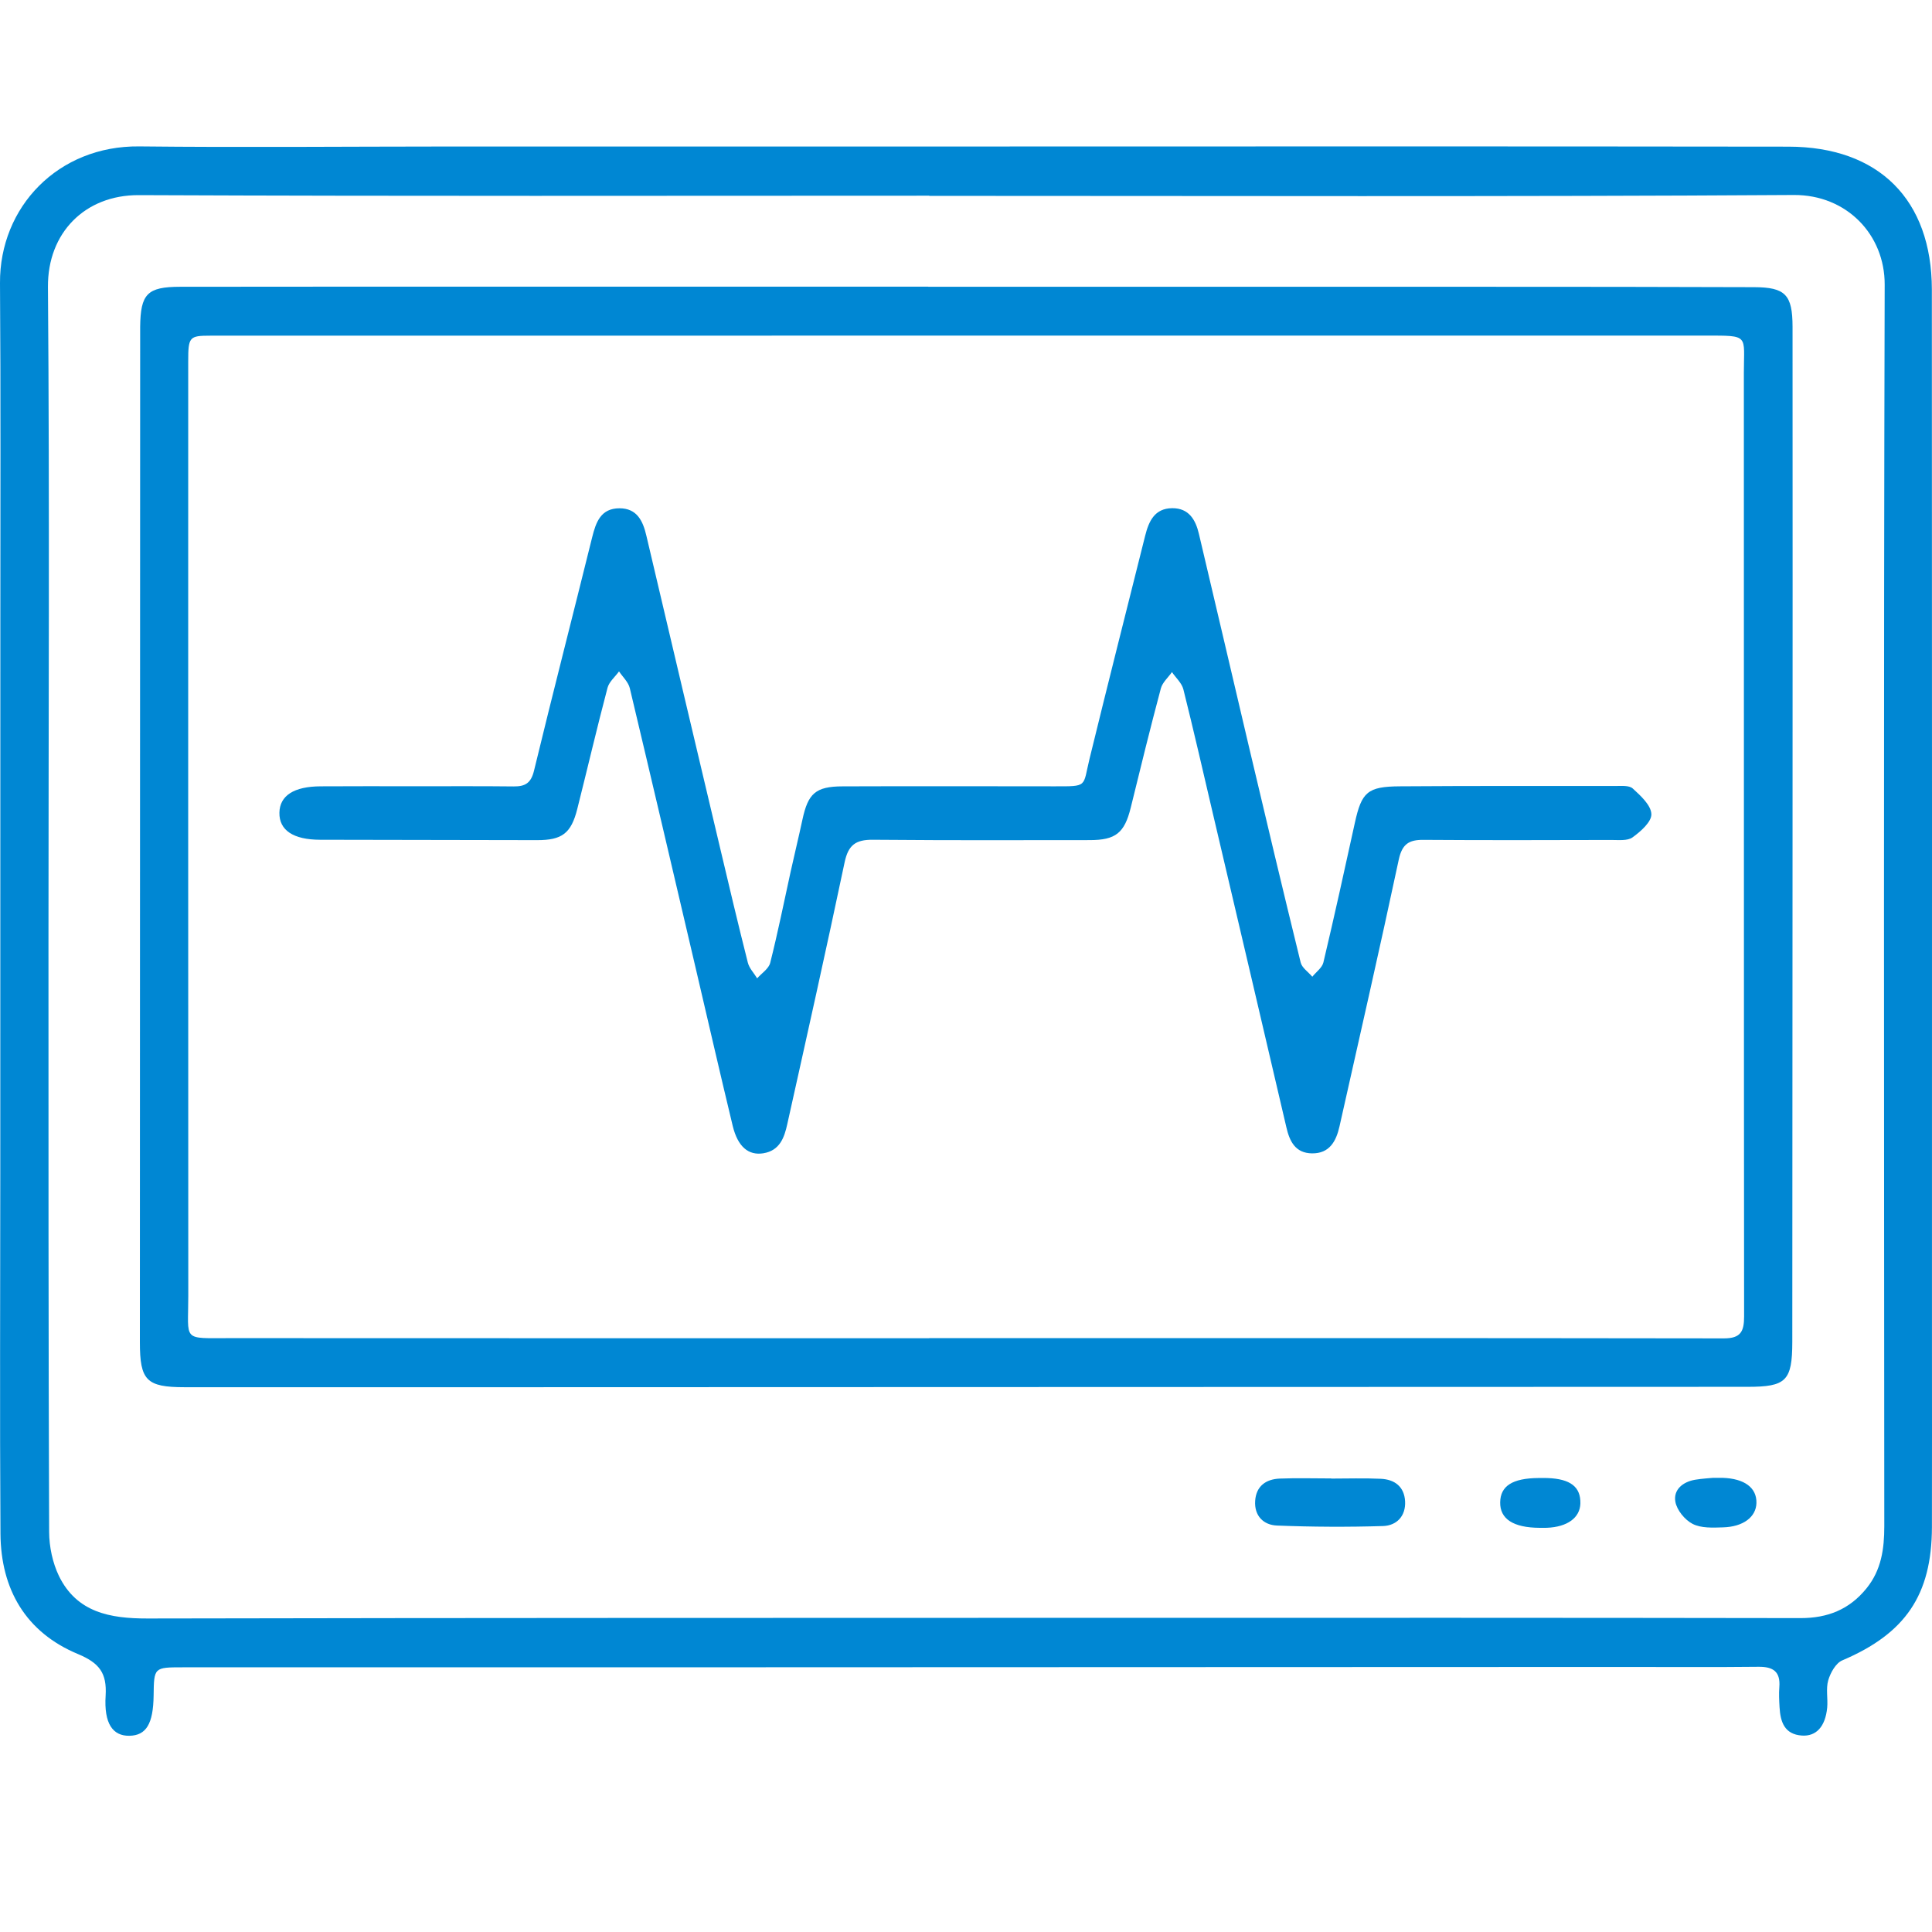
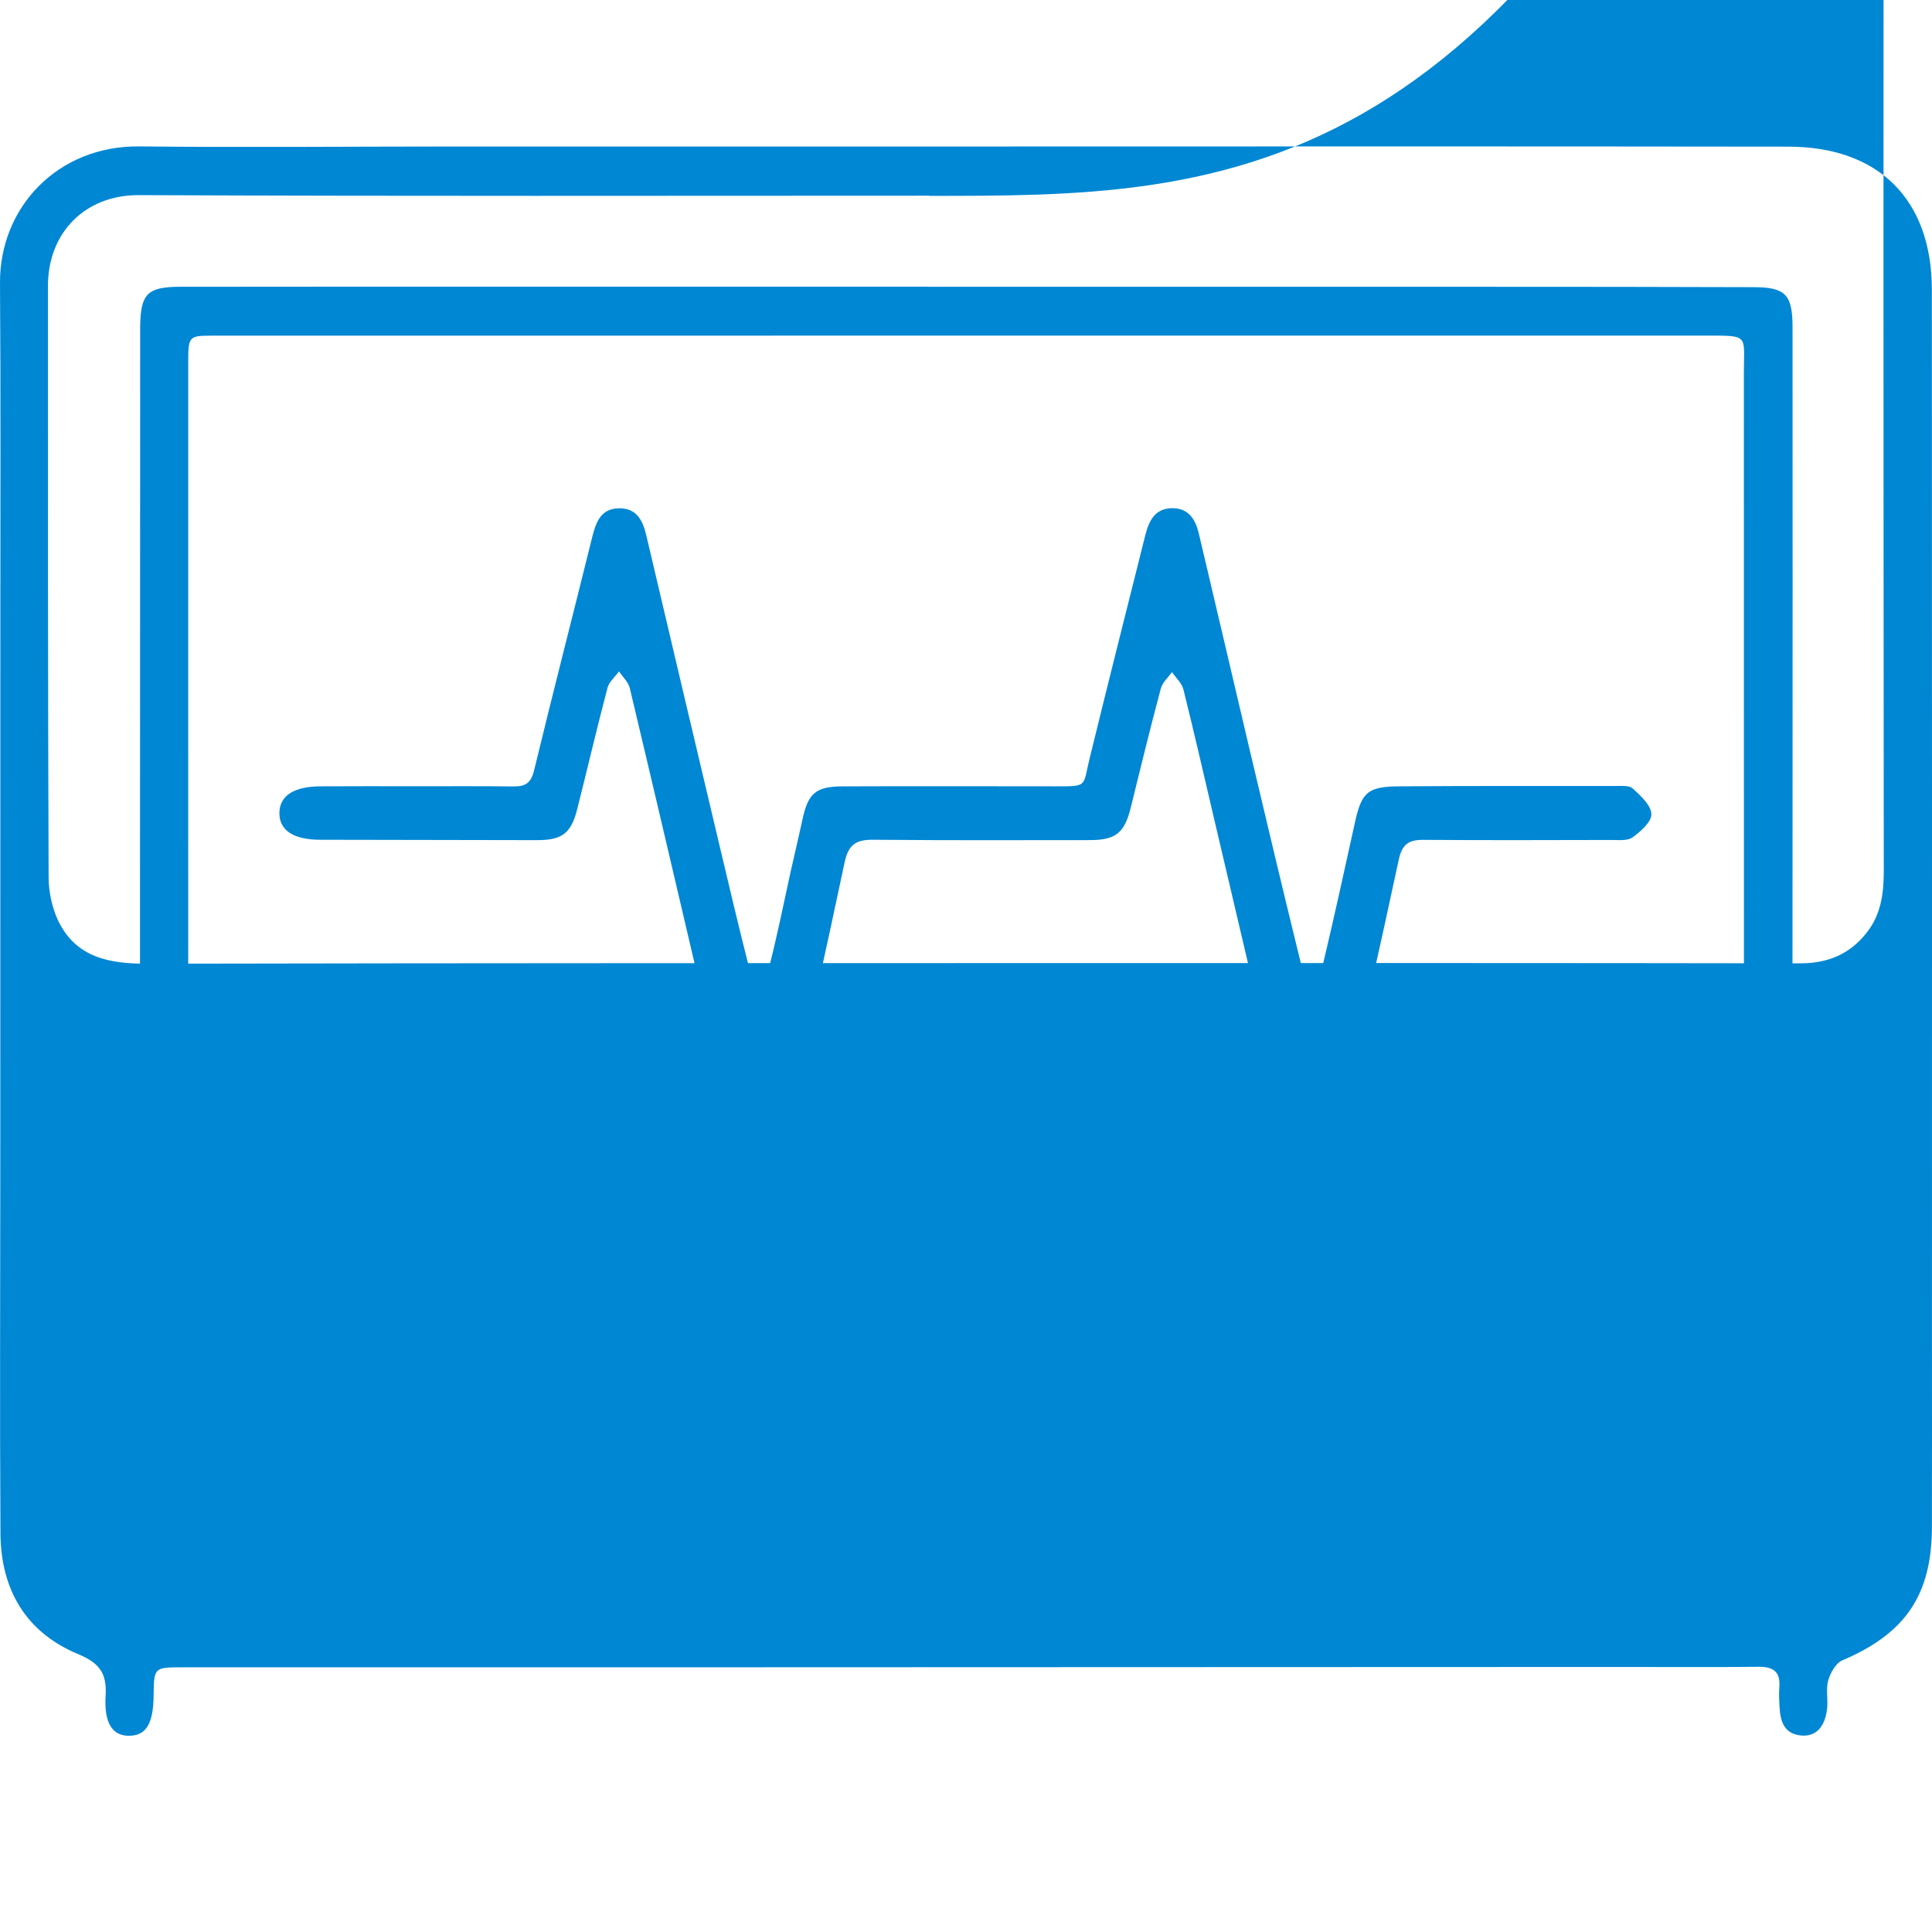
<svg xmlns="http://www.w3.org/2000/svg" version="1.1" id="Layer_1" x="0px" y="0px" width="55px" height="55px" viewBox="0 0 55 55" enable-background="new 0 0 55 55" xml:space="preserve">
  <g>
-     <path fill-rule="evenodd" clip-rule="evenodd" fill="#0087D3" d="M26.31,4.171c8.202,0,16.405-0.008,24.605,0.004   c2.573,0.004,4.077,1.51,4.081,4.067c0.007,9.964,0.003,19.929,0.003,29.894c0,1.779,0.003,3.561-0.001,5.339   c-0.006,1.938-0.76,3.03-2.551,3.792c-0.186,0.078-0.338,0.353-0.401,0.568c-0.07,0.241-0.006,0.52-0.03,0.78   c-0.052,0.535-0.31,0.82-0.718,0.793c-0.499-0.034-0.614-0.39-0.638-0.806c-0.011-0.191-0.021-0.386-0.006-0.575   c0.034-0.439-0.175-0.581-0.593-0.577c-1.273,0.014-2.547,0.005-3.822,0.005c-10.19,0.004-18.176,0.007-28.366,0.01   c-4.222,0.001-8.445-0.001-12.668,0c-0.822,0-0.822,0.003-0.832,0.805c-0.011,0.805-0.211,1.135-0.689,1.144   c-0.473,0.008-0.728-0.345-0.677-1.144c0.038-0.641-0.178-0.928-0.786-1.182c-1.487-0.617-2.197-1.842-2.208-3.428   c-0.022-3.42-0.005-6.842-0.005-10.262C0.009,28.11,0.01,22.824,0.01,17.535C0.009,14.377,0.023,11.219,0,8.06   c-0.014-2.168,1.655-3.917,3.963-3.892C6.895,4.2,9.826,4.172,12.759,4.171C18.011,4.17,21.056,4.171,26.31,4.171z M26.455,5.576   c0-0.001,0-0.004,0-0.005c-8.238,0-14.269,0.018-22.506-0.016C2.418,5.549,1.354,6.629,1.365,8.167   C1.414,14.38,1.38,20.593,1.38,26.807c0,5.602-0.002,11.204,0.019,16.806c0.002,0.42,0.098,0.876,0.279,1.252   c0.51,1.041,1.458,1.211,2.519,1.21c9.879-0.019,17.55-0.016,27.428-0.019c6.544-0.001,13.089-0.003,19.634,0.008   c0.771,0.001,1.393-0.247,1.878-0.849c0.421-0.52,0.505-1.12,0.505-1.768c-0.007-11.78-0.02-23.56,0.011-35.341   c0.006-1.424-1.08-2.564-2.589-2.555C42.859,5.603,34.656,5.576,26.455,5.576z" />
+     <path fill-rule="evenodd" clip-rule="evenodd" fill="#0087D3" d="M26.31,4.171c8.202,0,16.405-0.008,24.605,0.004   c2.573,0.004,4.077,1.51,4.081,4.067c0.007,9.964,0.003,19.929,0.003,29.894c0,1.779,0.003,3.561-0.001,5.339   c-0.006,1.938-0.76,3.03-2.551,3.792c-0.186,0.078-0.338,0.353-0.401,0.568c-0.07,0.241-0.006,0.52-0.03,0.78   c-0.052,0.535-0.31,0.82-0.718,0.793c-0.499-0.034-0.614-0.39-0.638-0.806c-0.011-0.191-0.021-0.386-0.006-0.575   c0.034-0.439-0.175-0.581-0.593-0.577c-1.273,0.014-2.547,0.005-3.822,0.005c-10.19,0.004-18.176,0.007-28.366,0.01   c-4.222,0.001-8.445-0.001-12.668,0c-0.822,0-0.822,0.003-0.832,0.805c-0.011,0.805-0.211,1.135-0.689,1.144   c-0.473,0.008-0.728-0.345-0.677-1.144c0.038-0.641-0.178-0.928-0.786-1.182c-1.487-0.617-2.197-1.842-2.208-3.428   c-0.022-3.42-0.005-6.842-0.005-10.262C0.009,28.11,0.01,22.824,0.01,17.535C0.009,14.377,0.023,11.219,0,8.06   c-0.014-2.168,1.655-3.917,3.963-3.892C6.895,4.2,9.826,4.172,12.759,4.171C18.011,4.17,21.056,4.171,26.31,4.171z M26.455,5.576   c0-0.001,0-0.004,0-0.005c-8.238,0-14.269,0.018-22.506-0.016C2.418,5.549,1.354,6.629,1.365,8.167   c0,5.602-0.002,11.204,0.019,16.806c0.002,0.42,0.098,0.876,0.279,1.252   c0.51,1.041,1.458,1.211,2.519,1.21c9.879-0.019,17.55-0.016,27.428-0.019c6.544-0.001,13.089-0.003,19.634,0.008   c0.771,0.001,1.393-0.247,1.878-0.849c0.421-0.52,0.505-1.12,0.505-1.768c-0.007-11.78-0.02-23.56,0.011-35.341   c0.006-1.424-1.08-2.564-2.589-2.555C42.859,5.603,34.656,5.576,26.455,5.576z" />
    <path fill-rule="evenodd" clip-rule="evenodd" fill="#0087D3" d="M26.426,8.163c5.307,0,10.611-0.001,15.916,0.001   c2.53,0,5.062,0.002,7.591,0.011c0.892,0.003,1.096,0.214,1.097,1.129c0.003,4.887,0.002,9.772,0,14.659   c-0.001,4.747-0.003,9.493-0.007,14.24c-0.002,1.111-0.179,1.277-1.273,1.277C37.271,39.484,27,39.489,14.523,39.491   c-3.088,0.001-6.178,0-9.267,0c-1.089-0.001-1.274-0.192-1.274-1.285C3.986,28.781,3.988,19.358,3.99,9.935   c0-0.21-0.002-0.42,0-0.628c0.011-0.94,0.199-1.141,1.138-1.143c3.192-0.005,6.388-0.003,9.58-0.003c4.643,0,7.077,0,11.718,0   C26.426,8.161,26.426,8.162,26.426,8.163z M26.452,38.096c0-0.001,0-0.002,0-0.002c7.539,0,15.081-0.005,22.621,0.007   c0.487,0.001,0.578-0.201,0.578-0.628c-0.008-8.953-0.004-17.909-0.007-26.863c0-1.085,0.168-1.056-1.093-1.056   c-6.126-0.001-12.253,0-18.379,0c-8.798,0-15.388,0.001-24.185,0.002c-0.598,0-0.629,0.036-0.629,0.73   c0,8.867-0.002,17.733,0.002,26.601c0.002,1.316-0.195,1.206,1.199,1.207C13.927,38.098,19.086,38.096,26.452,38.096z" />
    <path fill-rule="evenodd" clip-rule="evenodd" fill="#0087D3" d="M37.896,42.092c0.471,0,0.942-0.016,1.411,0.006   c0.395,0.018,0.67,0.222,0.693,0.641c0.022,0.421-0.24,0.69-0.624,0.704c-1.008,0.031-2.018,0.026-3.024-0.014   c-0.383-0.015-0.649-0.277-0.62-0.704c0.028-0.42,0.308-0.617,0.701-0.633c0.486-0.019,0.976-0.004,1.463-0.004   C37.896,42.09,37.896,42.091,37.896,42.092z" />
-     <path fill-rule="evenodd" clip-rule="evenodd" fill="#0087D3" d="M48.766,42.071c0.167,0,0.22-0.001,0.271,0   c0.624,0.02,0.977,0.281,0.965,0.718c-0.01,0.395-0.374,0.677-0.954,0.692c-0.29,0.01-0.621,0.025-0.863-0.099   c-0.221-0.113-0.45-0.393-0.491-0.632c-0.06-0.343,0.214-0.566,0.564-0.625C48.462,42.091,48.671,42.081,48.766,42.071z" />
-     <path fill-rule="evenodd" clip-rule="evenodd" fill="#0087D3" d="M43.831,43.494c-0.75-0.004-1.133-0.252-1.124-0.728   c0.008-0.465,0.35-0.683,1.087-0.69c0.087-0.001,0.174-0.002,0.262,0.001c0.654,0.024,0.947,0.254,0.934,0.727   c-0.013,0.404-0.37,0.665-0.951,0.689C43.969,43.496,43.9,43.493,43.831,43.494z" />
    <path fill-rule="evenodd" clip-rule="evenodd" fill="#0087D3" d="M11.798,22.383c0.941,0.001,1.885-0.006,2.827,0.005   c0.326,0.003,0.492-0.095,0.577-0.447c0.537-2.217,1.107-4.427,1.655-6.643c0.108-0.434,0.247-0.828,0.779-0.828   c0.498,0,0.667,0.359,0.765,0.781c0.694,2.952,1.391,5.902,2.09,8.852c0.26,1.102,0.521,2.204,0.799,3.303   c0.041,0.16,0.175,0.297,0.265,0.445c0.127-0.145,0.329-0.273,0.371-0.44c0.217-0.861,0.393-1.733,0.583-2.601   c0.109-0.494,0.229-0.985,0.335-1.479c0.159-0.739,0.371-0.943,1.142-0.945c2.741-0.009,3.273-0.001,6.014-0.001   c0.984,0,0.818,0.028,1.019-0.793c0.517-2.116,1.052-4.227,1.581-6.339c0.103-0.409,0.265-0.782,0.771-0.786   c0.476-0.003,0.666,0.333,0.759,0.729c0.479,2.017,0.946,4.036,1.423,6.054c0.484,2.051,0.971,4.102,1.474,6.149   c0.036,0.152,0.217,0.271,0.332,0.406c0.107-0.135,0.28-0.254,0.315-0.406c0.314-1.321,0.605-2.648,0.896-3.975   c0.192-0.875,0.361-1.033,1.278-1.039c2.042-0.014,4.084-0.01,6.125-0.009c0.173,0,0.403-0.024,0.507,0.07   c0.225,0.205,0.521,0.475,0.531,0.729c0.01,0.219-0.304,0.496-0.536,0.663c-0.145,0.105-0.403,0.073-0.61,0.074   c-1.779,0.004-3.56,0.01-5.34-0.003c-0.416-0.004-0.609,0.119-0.705,0.562c-0.541,2.537-1.12,5.066-1.688,7.598   c-0.096,0.424-0.286,0.771-0.783,0.765c-0.472-0.007-0.637-0.34-0.73-0.748c-0.691-2.97-1.39-5.936-2.086-8.904   c-0.278-1.187-0.549-2.376-0.845-3.559c-0.046-0.18-0.214-0.328-0.325-0.49c-0.107,0.154-0.271,0.294-0.316,0.465   c-0.301,1.127-0.579,2.26-0.857,3.394c-0.178,0.722-0.429,0.924-1.171,0.924c-2.792-0.001-3.377,0.011-6.17-0.01   c-0.498-0.005-0.702,0.157-0.805,0.644c-0.524,2.488-1.079,4.97-1.632,7.452c-0.084,0.385-0.215,0.752-0.68,0.829   c-0.425,0.069-0.729-0.187-0.873-0.778c-0.363-1.508-0.71-3.02-1.063-4.529c-0.62-2.645-1.237-5.291-1.867-7.934   c-0.042-0.174-0.201-0.319-0.307-0.477c-0.111,0.155-0.281,0.294-0.327,0.467c-0.303,1.146-0.571,2.299-0.861,3.448   c-0.175,0.697-0.433,0.89-1.146,0.889c-2.059-0.003-4.118-0.007-6.178-0.011c-0.76-0.002-1.164-0.271-1.156-0.769   c0.008-0.487,0.414-0.75,1.176-0.752C10.018,22.38,10.908,22.382,11.798,22.383z" />
  </g>
</svg>